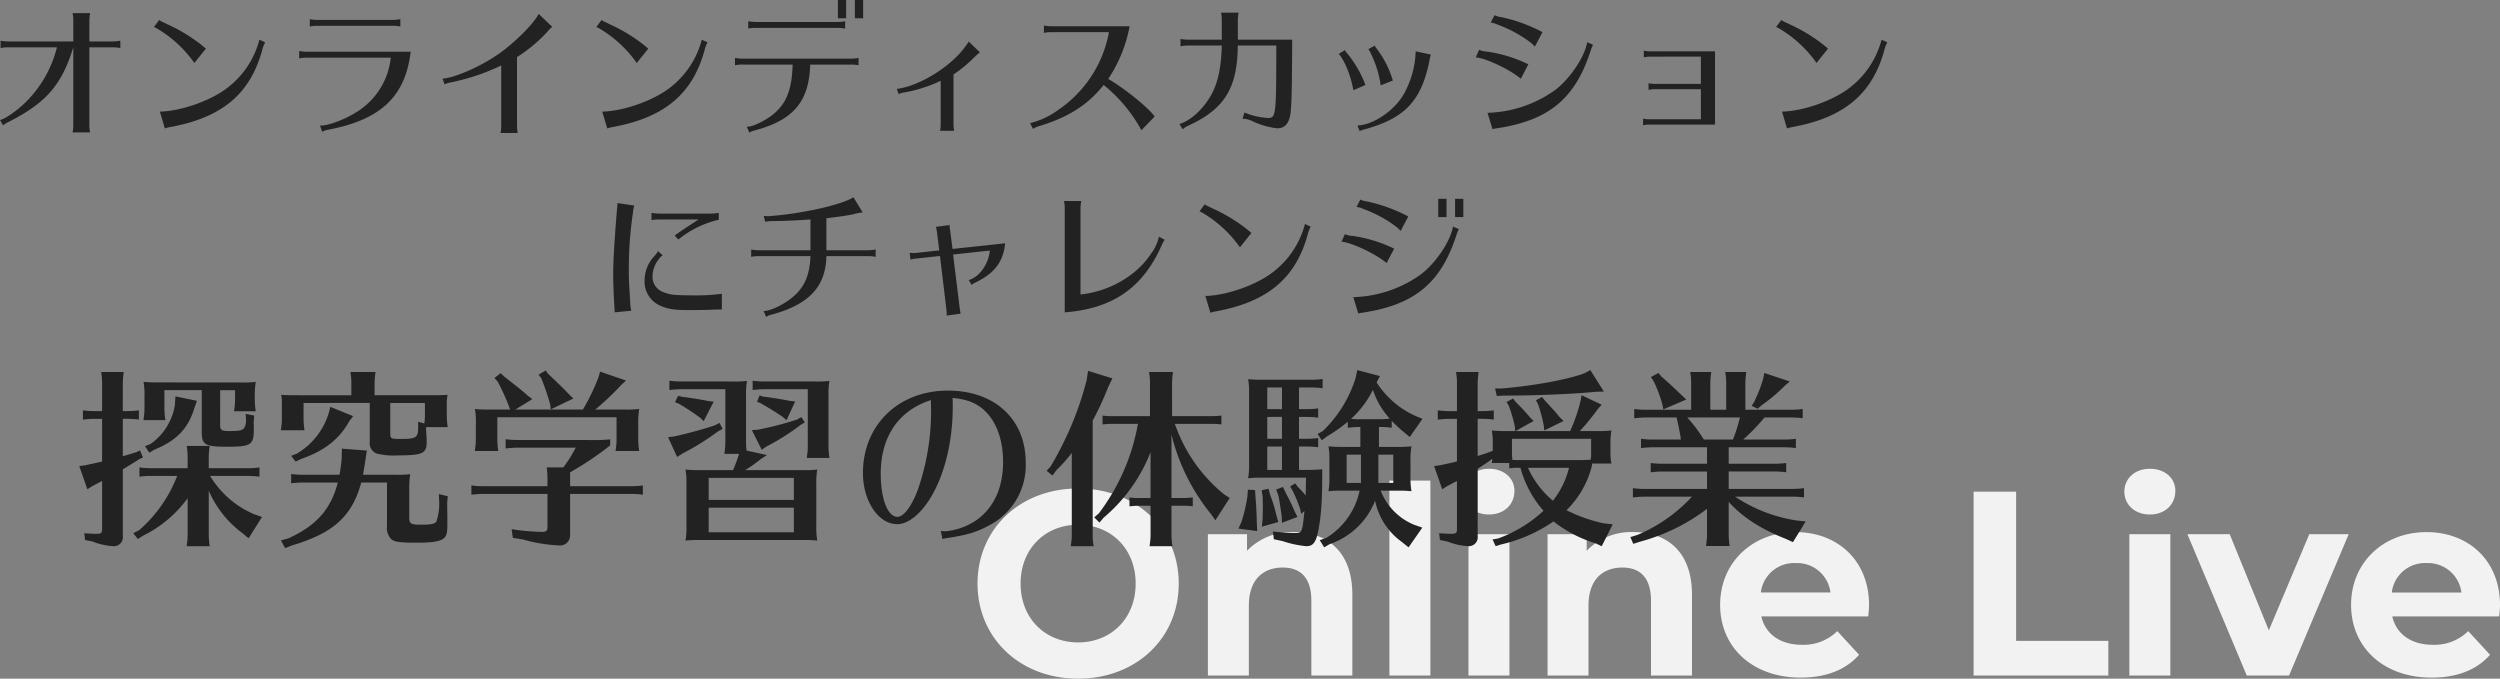
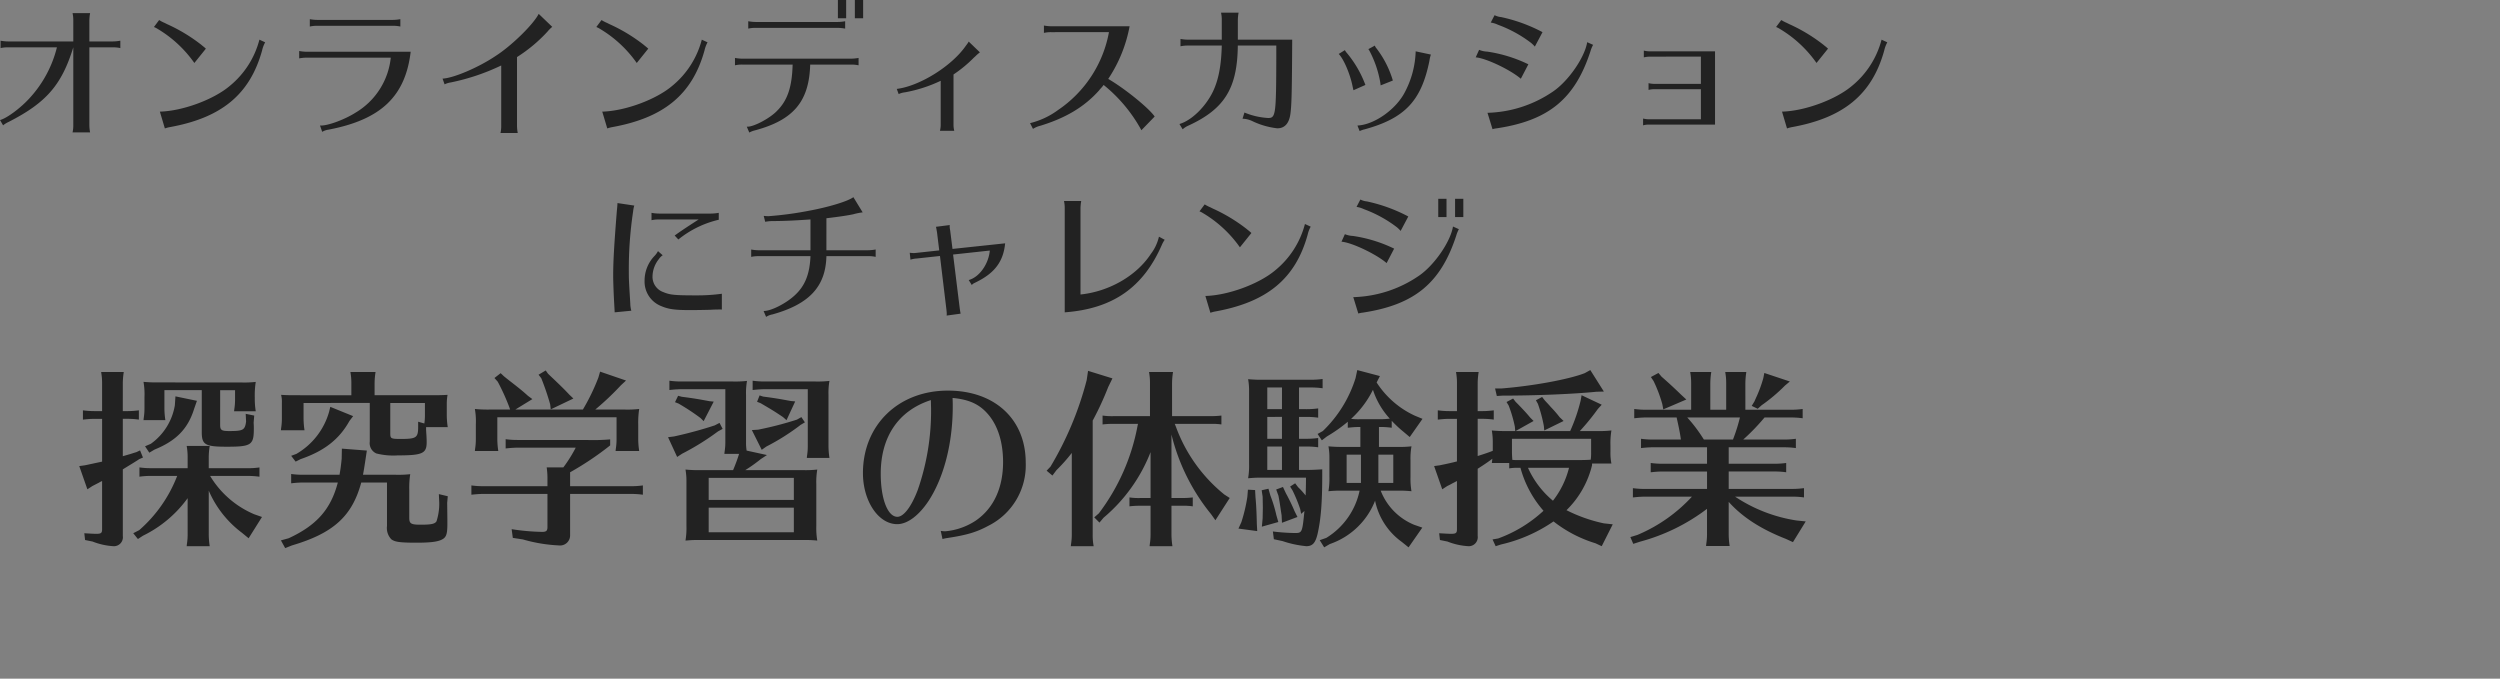
<svg xmlns="http://www.w3.org/2000/svg" width="542.491" height="147.268" viewBox="0 0 542.491 147.268">
  <rect x="0" y="0" width="542.491" height="147.268" fill="#808080" stroke="none" />
  <g id="グループ_676" data-name="グループ 676" transform="translate(-182.104 -9333.416)">
-     <path id="パス_790" data-name="パス 790" d="M24.054.684c12.54,0,21.831-8.721,21.831-20.634S36.594-40.584,24.054-40.584c-12.6,0-21.831,8.778-21.831,20.634S11.457.684,24.054.684Zm0-7.866c-7.125,0-12.483-5.187-12.483-12.768s5.358-12.768,12.483-12.768S36.537-27.531,36.537-19.95,31.179-7.182,24.054-7.182Zm46.8-23.94a13.426,13.426,0,0,0-10.146,4.047v-3.591H52.212V0H61.1V-15.162c0-5.643,3.078-8.265,7.353-8.265,3.933,0,6.213,2.28,6.213,7.239V0h8.892V-17.556C83.562-26.9,78.09-31.122,70.851-31.122ZM91.6,0h8.892V-42.294H91.6Zm21.6-34.941c3.306,0,5.529-2.166,5.529-5.13,0-2.736-2.223-4.788-5.529-4.788s-5.529,2.166-5.529,4.959S109.9-34.941,113.2-34.941ZM108.756,0h8.892V-30.666h-8.892Zm35.8-31.122a13.426,13.426,0,0,0-10.146,4.047v-3.591h-8.493V0H134.8V-15.162c0-5.643,3.078-8.265,7.353-8.265,3.933,0,6.213,2.28,6.213,7.239V0h8.892V-17.556C157.263-26.9,151.791-31.122,144.552-31.122Zm51.129,15.9c0-9.861-6.954-15.9-15.96-15.9-9.348,0-16.359,6.612-16.359,15.789,0,9.12,6.9,15.789,17.5,15.789,5.529,0,9.8-1.71,12.654-4.959l-4.731-5.13a10.4,10.4,0,0,1-7.7,2.964c-4.674,0-7.923-2.337-8.778-6.156h23.2C195.567-13.566,195.681-14.535,195.681-15.219Zm-15.9-9.177a7.287,7.287,0,0,1,7.524,6.384H172.2A7.26,7.26,0,0,1,179.778-24.4ZM218.367,0h29.241V-7.524H227.6V-39.9h-9.234Zm38.247-34.941c3.306,0,5.529-2.166,5.529-5.13,0-2.736-2.223-4.788-5.529-4.788s-5.529,2.166-5.529,4.959S253.308-34.941,256.614-34.941ZM252.168,0h8.892V-30.666h-8.892Zm39.045-30.666L282.435-9.8l-8.493-20.862h-9.177L277.647,0h9.177l12.939-30.666ZM332.6-15.219c0-9.861-6.954-15.9-15.96-15.9-9.348,0-16.359,6.612-16.359,15.789,0,9.12,6.9,15.789,17.5,15.789,5.529,0,9.8-1.71,12.654-4.959L325.7-9.633A10.4,10.4,0,0,1,318-6.669c-4.674,0-7.923-2.337-8.778-6.156h23.2C332.481-13.566,332.6-14.535,332.6-15.219Zm-15.9-9.177a7.287,7.287,0,0,1,7.524,6.384H309.111A7.26,7.26,0,0,1,316.692-24.4Z" transform="translate(392 9480)" fill="#f2f2f2" />
    <path id="パス_789" data-name="パス 789" d="M-164.178,50.42a13.155,13.155,0,0,1-.168,2.1l-.042.42h5a17.429,17.429,0,0,1-.21-2.52V40.886a22.552,22.552,0,0,0,7.224,9.156l1.428,1.176,2.9-4.62-1.68-.588a20.49,20.49,0,0,1-9.576-8.316h8.232a17.14,17.14,0,0,1,2.478.168V35.846a16.38,16.38,0,0,1-2.478.168H-159.6V33.7a16.6,16.6,0,0,1,.21-2.52h-5a13.114,13.114,0,0,1,.21,2.52v2.31h-7.98a17.953,17.953,0,0,1-2.478-.168v2.016a15.874,15.874,0,0,1,2.352-.168h5.838a29.833,29.833,0,0,1-8.232,11.76l-1.3.672,1.008,1.26,1.092-.714a26.077,26.077,0,0,0,9.7-8.148ZM-178.248,25.3h.966a17.708,17.708,0,0,1,2.52.168V23.456a18.114,18.114,0,0,1-2.52.168h-.966V17.66a16.6,16.6,0,0,1,.21-2.52h-4.914a13.115,13.115,0,0,1,.21,2.52v5.964h-1.638a18.113,18.113,0,0,1-2.52-.168v2.016c1.218-.126,1.3-.126,2.184-.168h1.974v9.282c-2.142.462-2.31.5-3.738.8l-1.218.168,1.764,5.04,1.092-.714,1.47-.756c.168-.126.336-.168.63-.336v10.5c0,.8-.252.966-1.26.966-.5,0-2.016-.084-2.6-.126l.168,1.47,1.638.336a14.609,14.609,0,0,0,4.578,1.008,1.951,1.951,0,0,0,1.974-2.226V36.266c1.008-.63,2.772-1.68,3.57-2.226l.8-.336-.63-1.554-.8.378c-.714.21-.924.294-1.344.42l-1.6.462Zm7.6-7.9a30.479,30.479,0,0,1-3.108-.126,15.534,15.534,0,0,1,.21,3.36v2.436a13.153,13.153,0,0,1-.168,2.1l-.042.42h4.746a17.429,17.429,0,0,1-.21-2.52v-3.99h8.106V28.16c0,2.772.714,3.192,5.46,3.192,5.292,0,5.838-.378,5.838-3.906,0-.252,0-.714-.042-1.3l.126-1.554-1.848-.378.084,1.68c-.252,1.848-.63,2.058-3.654,2.058-1.68,0-1.974-.21-1.974-1.344V19.088h3.234v2.058a13.153,13.153,0,0,1-.168,2.1l-.042.42h4.7a17.429,17.429,0,0,1-.21-2.52v-.5a19.071,19.071,0,0,1,.21-3.36,21.147,21.147,0,0,1-3.108.126Zm3.822,3.024-.126,1.932a12.859,12.859,0,0,1-5.208,8.358l-1.26.546.924,1.386,1.134-.672c4.746-1.932,7.266-4.536,8.61-8.9l.588-1.68Zm42.168,1.428v8.4a2.446,2.446,0,0,0,1.428,2.562,14.862,14.862,0,0,0,4.662.42c5.334,0,6.258-.42,6.258-2.856,0-.756-.042-1.428-.126-2.646v-.63h4.7a17.429,17.429,0,0,1-.21-2.52V22.028a10.93,10.93,0,0,1,.168-1.932c-1.3.084-2.31.084-4.41.084h-11.424V17.66a16.6,16.6,0,0,1,.21-2.52h-5.46a13.114,13.114,0,0,1,.21,2.52v2.52h-10.878c-2.52,0-2.982,0-4.368-.084a6,6,0,0,1,.168,1.722v3.444a13.155,13.155,0,0,1-.168,2.1l-.042.42h5.124a17.429,17.429,0,0,1-.21-2.52v-3.4Zm10.5,4.074v1.092c0,2.394-.378,2.646-3.78,2.646-2.142,0-2.268-.084-2.268-1.218V21.86h7.518v2.73a11.877,11.877,0,0,1-.126,1.722Zm-17.43,13.188c-1.512,5.8-4.578,9.282-10.668,12.1l-1.68.462.924,1.68,1.47-.588c8.988-2.646,13.062-6.342,15.036-13.65h5.586v9.45a3.531,3.531,0,0,0,.924,2.856c.756.588,1.848.756,5.46.756,2.772,0,4.368-.168,5.334-.588,1.134-.5,1.386-1.134,1.386-3.57,0-.966,0-.966-.042-4.494l.126-1.428-1.932-.462.084,1.89a12.515,12.515,0,0,1-.588,3.99c-.336.588-1.176.756-3.4.756-2.142,0-2.52-.21-2.52-1.512v-6.09a19.07,19.07,0,0,1,.21-3.36,23.019,23.019,0,0,1-3.15.126h-7.1c.168-.882.252-1.386.5-3.024l.336-2.226-5.418-.42-.042,2.184c-.168,1.68-.252,2.226-.42,3.192l-.042.294h-7.98a18.113,18.113,0,0,1-2.52-.168V39.29c1.218-.126,1.3-.126,2.184-.168h7.938ZM-133.224,22.7l-.252,1.05a15.409,15.409,0,0,1-7.1,9.156l-1.134.42.966,1.26,1.092-.546c5.124-1.764,8.358-4.284,10.584-8.274l.8-1.05Zm52.038,18.9h13.272a17.708,17.708,0,0,1,2.52.168V39.752a18.114,18.114,0,0,1-2.52.168H-81.186V36.9a65.6,65.6,0,0,0,8.694-5.838v-1.3a42.975,42.975,0,0,1-5.208.126H-92.652a18.113,18.113,0,0,1-2.52-.168V31.73c1.218-.126,1.3-.126,2.184-.168h13.02a30.456,30.456,0,0,1-2.688,4.284h-3.612a15.727,15.727,0,0,1,.168,2.31V39.92h-13.986a18.114,18.114,0,0,1-2.52-.168v2.016c1.218-.126,1.3-.126,2.184-.168H-86.1v7.182c0,.8-.252,1.05-1.134,1.05a47.438,47.438,0,0,1-6.636-.588l.252,1.89,2.184.336a33.577,33.577,0,0,0,7.77,1.3,2.191,2.191,0,0,0,2.478-2.31ZM-93.072,23.288l3.7-2.268-.966-.714c-.966-.882-1.932-1.68-3.948-3.234-.756-.588-.84-.672-1.26-1.008l-.714-.672-1.344,1.05.714.8a45.889,45.889,0,0,1,2.562,5.67l.126.378H-98.7a28.637,28.637,0,0,1-3.15-.126,15.534,15.534,0,0,1,.21,3.36v3.234a13.154,13.154,0,0,1-.168,2.1l-.042.42h5.082a17.429,17.429,0,0,1-.21-2.52V24.968h25.872v4.788a13.153,13.153,0,0,1-.168,2.1l-.042.42h5.124a17.429,17.429,0,0,1-.21-2.52V26.522a19.071,19.071,0,0,1,.21-3.36,23.019,23.019,0,0,1-3.15.126h-6.384A60.052,60.052,0,0,0-70.14,18l1.092-1.008-5.628-1.932-.378,1.3a45.192,45.192,0,0,1-3.36,6.93Zm6.594-8.484-1.554.924.588.756a54.873,54.873,0,0,1,1.932,5.67l.126,1.092,4.914-2.352-.882-.84c-1.26-1.344-2.352-2.394-4.62-4.536Zm58.716,24.654a16.329,16.329,0,0,1,.21-3.15,23.019,23.019,0,0,1-3.15.126H-43.176a34.221,34.221,0,0,0,3.36-2.394l1.344-.882-4.41-.966a10.482,10.482,0,0,1-.126-1.806V20.138a14.893,14.893,0,0,1,.21-3.066,23.02,23.02,0,0,1-3.15.126H-57.12a18.114,18.114,0,0,1-2.52-.168v2.016c1.218-.126,1.3-.126,2.184-.168H-47.5V30.386a13.154,13.154,0,0,1-.168,2.1l-.042.42h3.192a36.675,36.675,0,0,1-1.3,3.528H-53a28.637,28.637,0,0,1-3.15-.126,13.892,13.892,0,0,1,.21,2.6v9.66a16.067,16.067,0,0,1-.21,3.15c1.134-.084,1.512-.126,2.6-.126h23.52a23.868,23.868,0,0,1,2.478.126,16.6,16.6,0,0,1-.21-3.15Zm-4.872,5.124v5.334h-18.48V44.582Zm0-1.68h-18.48V38.114h18.48Zm-25.116-22.6-.672,1.386.756.294a48.94,48.94,0,0,1,4.788,3.15l.672.672,2.184-4.242-.882-.084c-2.688-.5-3.486-.63-6.048-.966Zm28.14-1.428v12.39a13.154,13.154,0,0,1-.168,2.1l-.042.42h4.914a17.428,17.428,0,0,1-.21-2.52V20.138a14.893,14.893,0,0,1,.21-3.066,23.02,23.02,0,0,1-3.15.126h-11a18.114,18.114,0,0,1-2.52-.168v2.016c1.218-.126,1.3-.126,2.184-.168h9.786Zm-10.458,1.344-.546,1.386.756.294c2.436,1.428,2.94,1.722,4.872,3.024l.756.672,1.89-4.074-.924-.084c-2.73-.5-3.486-.63-6.048-.966Zm-8.694,5.964-1.05.546a90.809,90.809,0,0,1-8.82,2.394l-1.3.168,1.974,4.284,1.092-.714a54.6,54.6,0,0,0,7.77-4.83l1.008-.546ZM-31,24.926l-.966.546A74.359,74.359,0,0,1-40.4,27.656l-1.344.084,2.142,4.284,1.008-.714a47.808,47.808,0,0,0,7.434-4.7l.924-.546ZM-.378,51.386a7.944,7.944,0,0,1,.966-.21c4.2-.63,6.384-1.26,8.946-2.646A14.67,14.67,0,0,0,17.682,34.8c0-9.408-6.72-15.624-16.884-15.624-10.752,0-18.438,7.476-18.438,17.892,0,6.09,3.36,11.088,7.434,11.088,2.226,0,4.746-1.89,6.888-5.166C-.042,37.9,1.848,30.512,1.848,22.616c0-.294,0-1.05-.042-1.848,3.57.336,5.838,1.344,7.728,3.57,2.1,2.436,3.234,6.048,3.234,10.332,0,5.628-2.058,10.038-5.88,12.684A14.262,14.262,0,0,1,.21,49.706a8.2,8.2,0,0,1-.966-.084ZM-2.856,23.12a52.067,52.067,0,0,1-2.9,17.64c-1.386,3.654-3.066,5.8-4.41,5.8-2.1,0-3.612-3.864-3.612-9.366,0-8.022,3.864-13.692,10.878-15.96Zm52.164,5.586a43.85,43.85,0,0,0,8.61,17.3l.924,1.3,3.108-4.83-1.176-.756a33.787,33.787,0,0,1-10.5-14.7l-.252-.63h8.736l.588.042c.21,0,.378.042.8.084V24.59a19.948,19.948,0,0,1-2.52.126h-8.19V17.66a16.6,16.6,0,0,1,.21-2.52H44.436a13.114,13.114,0,0,1,.21,2.52v7.056h-7.77a14.513,14.513,0,0,1-2.52-.126v1.932a16.129,16.129,0,0,1,2.1-.126h5.586l-.084.378a45.091,45.091,0,0,1-8.4,19.026l-1.008.882,1.134,1.134.882-1.05A35.408,35.408,0,0,0,44.772,32.528v9.954h-2.1a14,14,0,0,1-2.478-.126v1.932a19.307,19.307,0,0,1,2.1-.126h2.478V50.42a13.153,13.153,0,0,1-.168,2.1l-.042.42h4.956a17.428,17.428,0,0,1-.21-2.52V44.162h3.234l.588.042c.21,0,.378.042.8.084V42.356a19.948,19.948,0,0,1-2.52.126h-2.1ZM32.214,25.682a64.448,64.448,0,0,0,3.36-7.266l.924-1.89-5.292-1.638L30.912,16.9a71.35,71.35,0,0,1-7.854,18.774l-.84.882,1.26,1.05.882-1.176A36.217,36.217,0,0,0,27.678,32.7V50.42a13.154,13.154,0,0,1-.168,2.1l-.042.42h4.956a12.5,12.5,0,0,1-.21-2.52Zm68.544,27.51,2.982-4.284-1.806-.63a13.139,13.139,0,0,1-7.224-7.392h4.2a23.868,23.868,0,0,1,2.478.126,16.6,16.6,0,0,1-.21-3.15V34.376a15.6,15.6,0,0,1,.21-3.108,23.019,23.019,0,0,1-3.15.126H94.332V27.068h.252a17.708,17.708,0,0,1,2.52.168V25.724a25.306,25.306,0,0,0,2.562,2.394l1.344,1.134,2.772-3.948-1.722-.714a19.635,19.635,0,0,1-8.232-7.182l.714-1.386-4.914-1.3-.378,1.764a27.129,27.129,0,0,1-7.1,11.466l-1.134.63.924,1.386,1.092-.84a33.628,33.628,0,0,0,4.536-3.192v1.3c1.218-.126,1.3-.126,2.184-.168H90.3v4.326H86.478a29.359,29.359,0,0,1-3.108-.126,13.186,13.186,0,0,1,.21,2.562v4.032a16.067,16.067,0,0,1-.21,3.15,23.763,23.763,0,0,1,2.562-.126h4.2a15.8,15.8,0,0,1-7.224,10.248l-1.428.5.966,1.554,1.218-.714a16.17,16.17,0,0,0,9.828-9.408,14.645,14.645,0,0,0,5.8,8.946ZM94.206,39.206V33.074H97.44v6.132Zm-3.78-6.132v6.132H87.318V33.074Zm-.336-7.686a12.7,12.7,0,0,1-1.806-.084A21.261,21.261,0,0,0,93.03,19a16.836,16.836,0,0,0,3.654,6.258,17.1,17.1,0,0,1-2.1.126ZM76.986,23.2V18.5h2.6a17.708,17.708,0,0,1,2.52.168V16.652a18.114,18.114,0,0,1-2.52.168H69.09a28.637,28.637,0,0,1-3.15-.126,13.892,13.892,0,0,1,.21,2.6v15.75a16.067,16.067,0,0,1-.21,3.15c1.134-.084,1.512-.126,2.6-.126H78.5c0,1.218-.042,3.15-.084,3.864a16.321,16.321,0,0,0-1.638-1.806l-.63-.84L75.054,40l.546.882a32.221,32.221,0,0,1,1.638,3.99l.21,1.05.714-.63c-.462,4.662-.5,4.788-2.058,4.788a43.827,43.827,0,0,1-4.788-.336l.21,1.68,1.932.42a22.37,22.37,0,0,0,5.124,1.092c1.344,0,1.974-.714,2.436-2.688.714-3.15,1.008-6.762,1.008-12.726v-1.26c-1.386.084-2.226.126-3.36.126h-1.68V31.31h1.638a17.708,17.708,0,0,1,2.52.168V29.462a18.113,18.113,0,0,1-2.52.168H76.986V24.884h1.638a17.708,17.708,0,0,1,2.52.168V23.036a18.113,18.113,0,0,1-2.52.168Zm-3.7,0H70.1V18.5H73.29Zm0,1.68V29.63H70.1V24.884Zm0,6.426v5.082H70.1V31.31ZM65.9,40.676l-.126,1.554a34.5,34.5,0,0,1-1.3,5.5l-.63,1.386,4.074.546-.084-1.512c-.042-2.1-.126-4.158-.294-5.838l-.084-1.554Zm4.452-.21-1.47.336.21,1.386c.042,2.1.042,2.1.042,2.52l-.042,2.184L68.922,48.7l3.57-1.008-.42-1.47a30.8,30.8,0,0,0-1.3-4.284Zm3.15-.378-1.47.546.5,1.386c.294,1.6.336,1.974.546,3.4l.126.8.084,1.638,3.36-1.26-.63-1.26a41.165,41.165,0,0,0-1.89-3.906Zm67.074-5.082h4.2a11.842,11.842,0,0,1-.21-2.478v-1.47a17.29,17.29,0,0,1,.21-3.234,23.019,23.019,0,0,1-3.15.126h-3.7a50.066,50.066,0,0,0,3.906-4.788l.84-.924-4.368-2.058-.21,1.176a37.157,37.157,0,0,1-2.268,6.594H123.984l3.906-2.184-.756-.756c-.756-.924-1.428-1.638-2.646-2.9l-.5-.5-.546-.714-1.428.756.462.756a28.636,28.636,0,0,1,1.344,4.578l.084.966h-1.932a28.637,28.637,0,0,1-3.15-.126,14.783,14.783,0,0,1,.21,2.688v1.722q-.882.378-3.276,1.134V25.3h.966a17.708,17.708,0,0,1,2.52.168V23.456a18.114,18.114,0,0,1-2.52.168h-.966V17.66a16.6,16.6,0,0,1,.21-2.52h-4.914a13.114,13.114,0,0,1,.21,2.52v5.964H109.62a18.114,18.114,0,0,1-2.52-.168v2.016c1.218-.126,1.3-.126,2.184-.168h1.974v9.24c-1.008.252-1.68.42-3.738.84l-1.218.168,1.764,5.04,1.092-.714c.294-.126.588-.294.84-.42.21-.126.462-.252.714-.378l.546-.294v10.5c0,.8-.252.966-1.26.966-.5,0-2.016-.084-2.6-.126l.168,1.47,1.638.336a14.609,14.609,0,0,0,4.578,1.008,1.951,1.951,0,0,0,1.974-2.226V36.14c1.428-.924,2.31-1.512,3.192-2.184-.042.126-.042.42-.126.924h3.78v1.176a9.965,9.965,0,0,1,1.974-.126h.462a23.392,23.392,0,0,0,5,9.324A28.98,28.98,0,0,1,120.2,51.26l-1.218.21.672,1.47,1.176-.378a33.039,33.039,0,0,0,11.382-5,27.871,27.871,0,0,0,9.114,4.746l1.344.63,2.394-4.746-1.932-.21a33.3,33.3,0,0,1-8.106-2.856,20.349,20.349,0,0,0,5.544-9.744Zm-16-.756a11.065,11.065,0,0,1-1.3-.042c-.042-.546-.084-1.134-.084-1.848V29.63h17.178v2.9a10.7,10.7,0,0,1-.084,1.638c-1.092.084-2.058.084-4.7.084Zm11,1.68a19.105,19.105,0,0,1-3.486,7.14,19.825,19.825,0,0,1-5.418-7.14Zm4.62-21.21-1.218.672c-3.444,1.344-11.214,2.772-18.018,3.318h-1.428l.378,1.638,1.26-.084c7.14,0,15.33-.336,20.37-.84l1.6-.042Zm-10.458,5.838-1.344.714.42.756a30.912,30.912,0,0,1,1.3,4.83l.084.966,4.2-2.058-.84-.8a25.725,25.725,0,0,0-1.932-2.226c-.5-.588-.84-.924-1.3-1.428Zm29.19,4.452c.42,1.89.63,2.856.84,4.2l.084.588H153.72a18.113,18.113,0,0,1-2.52-.168v2.016c1.218-.126,1.3-.126,2.184-.168h12.138v3.57h-9.7a18.113,18.113,0,0,1-2.52-.168V36.9c1.218-.126,1.3-.126,2.184-.168h10.038v3.78H151.956a18.113,18.113,0,0,1-2.52-.168v2.016c1.218-.126,1.3-.126,2.184-.168h10.626A33.923,33.923,0,0,1,150.4,50.5l-1.512.462.63,1.47,1.554-.5a41.87,41.87,0,0,0,14.448-7.1v5.544a13.155,13.155,0,0,1-.168,2.1l-.042.42h5.124a17.429,17.429,0,0,1-.21-2.52V43.322c2.982,3.318,7.014,5.922,12.39,8.022l1.554.714,2.772-4.494-2.016-.21a33.021,33.021,0,0,1-13.314-5.166h12.432a17.708,17.708,0,0,1,2.52.168V40.34a18.113,18.113,0,0,1-2.52.168H170.226v-3.78h9.954a17.708,17.708,0,0,1,2.52.168V34.88a18.113,18.113,0,0,1-2.52.168h-9.954v-3.57H182.28a17.708,17.708,0,0,1,2.52.168V29.63a18.113,18.113,0,0,1-2.52.168h-8.9A46.122,46.122,0,0,0,178,25.01h5.754a17.708,17.708,0,0,1,2.52.168V23.162a18.114,18.114,0,0,1-2.52.168h-9.912V17.66a16.6,16.6,0,0,1,.21-2.52H169.47a13.115,13.115,0,0,1,.21,2.52v5.67h-3.444V17.66a16.6,16.6,0,0,1,.21-2.52h-4.578a13.114,13.114,0,0,1,.21,2.52v5.67H152.25a18.114,18.114,0,0,1-2.52-.168v2.016c1.218-.126,1.3-.126,2.184-.168h7.014Zm13.734,0A37.3,37.3,0,0,1,171.15,29.8h-6.3l-.252-.378a32.1,32.1,0,0,0-3.36-4.41ZM154.98,15.35l-1.638.882.588.882a29.842,29.842,0,0,1,1.89,5l.21,1.134,5-2.142-1.05-.966c-1.134-1.092-2.1-2.016-3.612-3.36l-.714-.63Zm22.974,0-.21,1.092a28.007,28.007,0,0,1-1.6,4.326l-.336.756-.588.966,1.3.63.84-.756a37.1,37.1,0,0,0,5.082-4.284l1.05-.882Z" transform="translate(387 9399)" fill="#222" />
    <path id="パス_788" data-name="パス 788" d="M-188.992-18.592h-14.176a9.348,9.348,0,0,1-1.6-.16v1.6a6.791,6.791,0,0,1,1.6-.16h10.624a25.188,25.188,0,0,1-5.888,10.976c-1.952,2.176-5.024,4.448-6.464,4.8l.672,1.152a5.151,5.151,0,0,1,1.184-.736c8.16-4.16,11.52-8,14.048-16.192V-.448a6.79,6.79,0,0,1-.16,1.6h3.808a9.347,9.347,0,0,1-.16-1.6V-17.312h5.12a6.961,6.961,0,0,1,1.6.16v-1.6a9.673,9.673,0,0,1-1.6.16h-5.12v-4.544a9.672,9.672,0,0,1,.16-1.6h-3.808a6.96,6.96,0,0,1,.16,1.6Zm28.768,1.568a10.5,10.5,0,0,0-.832-.7,3.4,3.4,0,0,0-.352-.288,35.986,35.986,0,0,0-7.2-4.32l-.576-.288a4.6,4.6,0,0,1-.544-.256c-.16-.064-.288-.16-.64-.352l-1.12,1.5.416.192c.192.1.384.224.544.32a25.992,25.992,0,0,1,7.808,7.3ZM-169.12.288a8.157,8.157,0,0,1,.9-.256c11.36-2.016,17.536-7.1,20.192-16.64a6.7,6.7,0,0,1,.672-1.792l-1.248-.576a19.172,19.172,0,0,1-6.368,9.984c-3.52,3.008-10.272,5.5-15.232,5.632Zm51.1-23.712a9.672,9.672,0,0,1-1.6.16h-16.448a9.348,9.348,0,0,1-1.6-.16v1.6a6.791,6.791,0,0,1,1.6-.16h16.448a6.961,6.961,0,0,1,1.6.16Zm-2.08,8.352a15.75,15.75,0,0,1-7.648,11.936c-2.4,1.536-6.272,2.944-7.712,2.784l.48,1.376a3.766,3.766,0,0,1,1.408-.48c11.328-2.176,16.64-7.2,17.792-16.9h-22.592a9.04,9.04,0,0,1-1.6-.16v1.6a9.348,9.348,0,0,1,1.6-.16Zm11.68,5.792a4.441,4.441,0,0,1,1.344-.416,46.9,46.9,0,0,0,10.944-3.68V-.32a6.791,6.791,0,0,1-.16,1.6h3.744a9.347,9.347,0,0,1-.16-1.6V-15.2a32.74,32.74,0,0,0,6.592-5.5,7.517,7.517,0,0,1,1.056-1.056L-88-24.576c-1.12,2.24-5.856,6.912-9.376,9.152-3.648,2.464-9.12,4.8-11.488,4.9Zm44.192-7.744a10.5,10.5,0,0,0-.832-.7,3.4,3.4,0,0,0-.352-.288,35.986,35.986,0,0,0-7.2-4.32l-.576-.288a4.6,4.6,0,0,1-.544-.256c-.16-.064-.288-.16-.64-.352l-1.12,1.5.416.192c.192.1.384.224.544.32a25.992,25.992,0,0,1,7.808,7.3ZM-73.12.288a8.158,8.158,0,0,1,.9-.256c11.36-2.016,17.536-7.1,20.192-16.64A6.7,6.7,0,0,1-51.36-18.4l-1.248-.576a19.172,19.172,0,0,1-6.368,9.984c-3.52,3.008-10.272,5.5-15.232,5.632ZM-32.9-13.568c-.128,4.9-1.12,7.808-3.424,10.08C-37.888-1.856-41.568.064-42.848-.1l.544,1.28A4.762,4.762,0,0,1-41.056.7c8.352-2.24,11.744-6.272,11.968-14.272h8.9a7.508,7.508,0,0,1,1.6.16v-1.6a10.017,10.017,0,0,1-1.6.16H-43.808a9.347,9.347,0,0,1-1.6-.16v1.6a6.791,6.791,0,0,1,1.6-.16Zm9.824-14.016v3.968h1.792v-3.968Zm3.68,0v3.968H-17.6v-3.968ZM-21.5-22.976a9.04,9.04,0,0,1-1.6.16H-40.928a9.347,9.347,0,0,1-1.6-.16v1.6a6.791,6.791,0,0,1,1.6-.16H-23.1a9.672,9.672,0,0,1,1.6.16ZM-9.888-7.168a4.192,4.192,0,0,1,1.376-.384,30.77,30.77,0,0,0,7.744-2.5v9.5A5.732,5.732,0,0,1-.928.8h3.1a5.526,5.526,0,0,1-.16-1.344v-10.88a28.044,28.044,0,0,0,4.416-3.648l.352-.32a9.48,9.48,0,0,1,.96-.832L5.312-18.56a4.7,4.7,0,0,1-.448.672c-.128.192-.224.288-.256.352C1.568-13.216-5.344-8.9-10.3-8.288Zm45.632-13.44A26.034,26.034,0,0,1,24.7-3.712a17.021,17.021,0,0,1-6.08,2.848l.64,1.248a5.04,5.04,0,0,1,1.568-.672c5.568-1.7,9.632-4.128,12.832-7.744l.064-.1s.256-.288.288-.32a7.094,7.094,0,0,0,.576-.7A32.677,32.677,0,0,1,42.784.672L45.664-2.3c-1.28-1.856-6.5-6.08-10.08-8.16a30.559,30.559,0,0,0,4.64-11.424H23.232a9.347,9.347,0,0,1-1.6-.16v1.6a6.791,6.791,0,0,1,1.6-.16Zm24.48,1.632h-7.36a9.348,9.348,0,0,1-1.6-.16v1.6a6.791,6.791,0,0,1,1.6-.16h7.36c-.1,4.256-.7,7.424-1.888,9.92-1.6,3.36-4.7,6.368-7.3,7.1l.7,1.152a4.4,4.4,0,0,1,1.312-.832c7.808-3.616,10.56-8.1,10.656-17.344h8.352V-15.1c-.032,12.416-.128,13.12-1.76,13.12a15.656,15.656,0,0,1-5.152-1.184l-.416,1.344a5.209,5.209,0,0,1,2.048.48,16.883,16.883,0,0,0,5.5,1.6c1.6,0,2.56-1.056,2.848-3.168.256-2.016.32-4.48.384-16.064H63.712v-4.256a9.672,9.672,0,0,1,.16-1.6H60.064a6.961,6.961,0,0,1,.16,1.6ZM91.392-9.152A23.82,23.82,0,0,0,87.36-16.1a2.488,2.488,0,0,1-.416-.608l-1.344.832c1.056,1.056,2.4,4.192,2.944,6.72.128.608.16.736.256,1.152Zm3.3.1,2.656-1.056a21.408,21.408,0,0,0-3.552-6.976,1.6,1.6,0,0,1-.352-.608l-1.408.768c.064.1.064.1.16.224a23.038,23.038,0,0,1,2.432,7.072l.064.512ZM90.144.864A4.6,4.6,0,0,1,91.232.48C99.968-1.92,103.52-5.7,105.28-14.368a7.709,7.709,0,0,1,.32-1.376l-3.3-.7a20.181,20.181,0,0,1-2.368,8.9c-1.92,3.712-6.624,7.04-10.272,7.2Zm39.68-21.472a34.6,34.6,0,0,0-8.96-3.264,4.053,4.053,0,0,1-1.44-.416l-.832,1.6a5.453,5.453,0,0,1,1.568.48,27.2,27.2,0,0,1,6.976,3.776,6.235,6.235,0,0,1,1.024.96Zm-3.072,6.976a30.555,30.555,0,0,0-8.928-2.752,5.192,5.192,0,0,1-1.76-.384l-.736,1.632c2.208.16,7.52,2.688,9.792,4.64ZM118.976.448a5.035,5.035,0,0,1,.96-.192c11.232-1.7,16.928-6.4,20.288-16.7a6.9,6.9,0,0,1,.576-1.408l-1.28-.576c-.544,3.3-4,8.32-7.3,10.624a26.41,26.41,0,0,1-14.336,4.7ZM164.192-15.3v5.92H154.144a5.89,5.89,0,0,1-1.312-.16v1.472a4.606,4.606,0,0,1,1.312-.16h10.048V-1.7H152.96a5.454,5.454,0,0,1-1.312-.16V-.384a4.342,4.342,0,0,1,1.312-.16h14.3v-15.9H153.12a5.454,5.454,0,0,1-1.312-.16v1.472a5.89,5.89,0,0,1,1.312-.16Zm27.584-1.728a10.5,10.5,0,0,0-.832-.7,3.4,3.4,0,0,0-.352-.288,35.986,35.986,0,0,0-7.2-4.32l-.576-.288a4.6,4.6,0,0,1-.544-.256c-.16-.064-.288-.16-.64-.352l-1.12,1.5.416.192c.192.1.384.224.544.32a25.992,25.992,0,0,1,7.808,7.3ZM182.88.288a8.157,8.157,0,0,1,.9-.256c11.36-2.016,17.536-7.1,20.192-16.64a6.7,6.7,0,0,1,.672-1.792l-1.248-.576a19.172,19.172,0,0,1-6.368,9.984c-3.52,3.008-10.272,5.5-15.232,5.632ZM-67.9,39.84a6.109,6.109,0,0,1-.224-1.536c-.288-4.736-.32-5.184-.32-6.976a84.023,84.023,0,0,1,.928-12.992,7,7,0,0,1,.256-1.312l-3.648-.544c0,.192-.032.768-.128,1.632-.608,7.616-.8,11.136-.8,14.08,0,1.28.1,4.1.224,6.144.064,1.152.064,1.152.1,1.856ZM-53.28,20.032c-2.528,1.632-3.648,2.368-5.216,3.488l.8.864A21.745,21.745,0,0,1-48.928,20.1v-1.5a10.394,10.394,0,0,1-1.632.16H-61.92a9.347,9.347,0,0,1-1.6-.16v1.6a6.791,6.791,0,0,1,1.6-.16Zm5.024,19.552V36.16a39.173,39.173,0,0,1-5.44.352c-4.8,0-5.792-.1-7.232-.7A3.515,3.515,0,0,1-63.3,32.32a6.139,6.139,0,0,1,1.376-3.68,2.914,2.914,0,0,1,.832-.832l-1.024-.9a4.71,4.71,0,0,1-.7.992,7.7,7.7,0,0,0-2.208,5.44,5.7,5.7,0,0,0,3.616,5.5c1.568.672,2.944.864,6.176.864,1.472,0,3.232-.032,4.448-.064,1.056-.064,1.76-.064,2.272-.064ZM-29.024,26.72H-40.288a9.348,9.348,0,0,1-1.6-.16v1.6a6.791,6.791,0,0,1,1.6-.16h11.264c-.16,3.84-1.152,6.4-3.36,8.448C-34.272,38.24-37.6,39.936-39.2,39.9l.544,1.28a3.923,3.923,0,0,1,1.408-.544c8-2.24,11.52-6.048,11.68-12.64h9.088a6.961,6.961,0,0,1,1.6.16v-1.6a9.673,9.673,0,0,1-1.6.16h-9.088V19.776c2.944-.352,4.608-.608,5.824-.864A13.686,13.686,0,0,1-17.7,18.5l-2.016-3.3c-1.184.9-5.408,2.176-9.792,2.976a73.94,73.94,0,0,1-8.64,1.152c-.352,0-.64-.032-1.024-.064l.32,1.28a9.08,9.08,0,0,1,1.728-.16c2.176,0,4.992-.128,8.1-.352Zm27.936.032-5.024.544a3.675,3.675,0,0,1-.576.032,6.737,6.737,0,0,1-.8-.064l.16,1.5a5.552,5.552,0,0,1,1.376-.256l5.024-.544L.48,39.648c.032.288.064.672.064.832a2.124,2.124,0,0,1-.032.416l3.04-.416c-.128-.672-.128-.768-.192-1.184L1.92,27.648l7.968-.864c-.256,2.944-2.3,5.792-4.576,6.4l.672,1.088c.224-.288.32-.32.96-.64,4.032-1.984,5.888-4.48,6.272-8.416L1.792,26.432,1.28,22.368a4.438,4.438,0,0,1-.1-.832,1.1,1.1,0,0,1,.032-.288l-3.008.384c.064.224.128.608.224,1.152Zm27.232,13.44c10.4-.768,17.024-5.376,21.056-14.592a6.064,6.064,0,0,1,.64-1.152l-1.248-.672a9.776,9.776,0,0,1-1.76,3.744c-3.1,4.736-9.056,8.16-15.264,8.8V17.632a9.672,9.672,0,0,1,.16-1.6H25.984a6.961,6.961,0,0,1,.16,1.6ZM66.656,22.976a10.5,10.5,0,0,0-.832-.7,3.4,3.4,0,0,0-.352-.288,35.986,35.986,0,0,0-7.2-4.32l-.576-.288a4.6,4.6,0,0,1-.544-.256c-.16-.064-.288-.16-.64-.352l-1.12,1.5.416.192c.192.1.384.224.544.32a25.992,25.992,0,0,1,7.808,7.3Zm-8.9,17.312a8.157,8.157,0,0,1,.9-.256c11.36-2.016,17.536-7.1,20.192-16.64A6.7,6.7,0,0,1,79.52,21.6l-1.248-.576A19.172,19.172,0,0,1,71.9,31.008c-3.52,3.008-10.272,5.5-15.232,5.632ZM107.2,15.552V19.52h1.792V15.552Zm3.648,0V19.52h1.792V15.552ZM100.7,19.392a34.6,34.6,0,0,0-8.96-3.264,4.053,4.053,0,0,1-1.44-.416l-.832,1.6a5.452,5.452,0,0,1,1.568.48,27.2,27.2,0,0,1,6.976,3.776,6.235,6.235,0,0,1,1.024.96Zm-3.072,6.976A30.555,30.555,0,0,0,88.7,23.616a5.192,5.192,0,0,1-1.76-.384l-.736,1.632c2.208.16,7.52,2.688,9.792,4.64Zm-7.776,14.08a5.035,5.035,0,0,1,.96-.192c11.232-1.7,16.928-6.4,20.288-16.7a6.9,6.9,0,0,1,.576-1.408l-1.28-.576c-.544,3.3-4,8.32-7.3,10.624a26.41,26.41,0,0,1-14.336,4.7Z" transform="translate(387 9361)" fill="#222" />
  </g>
</svg>